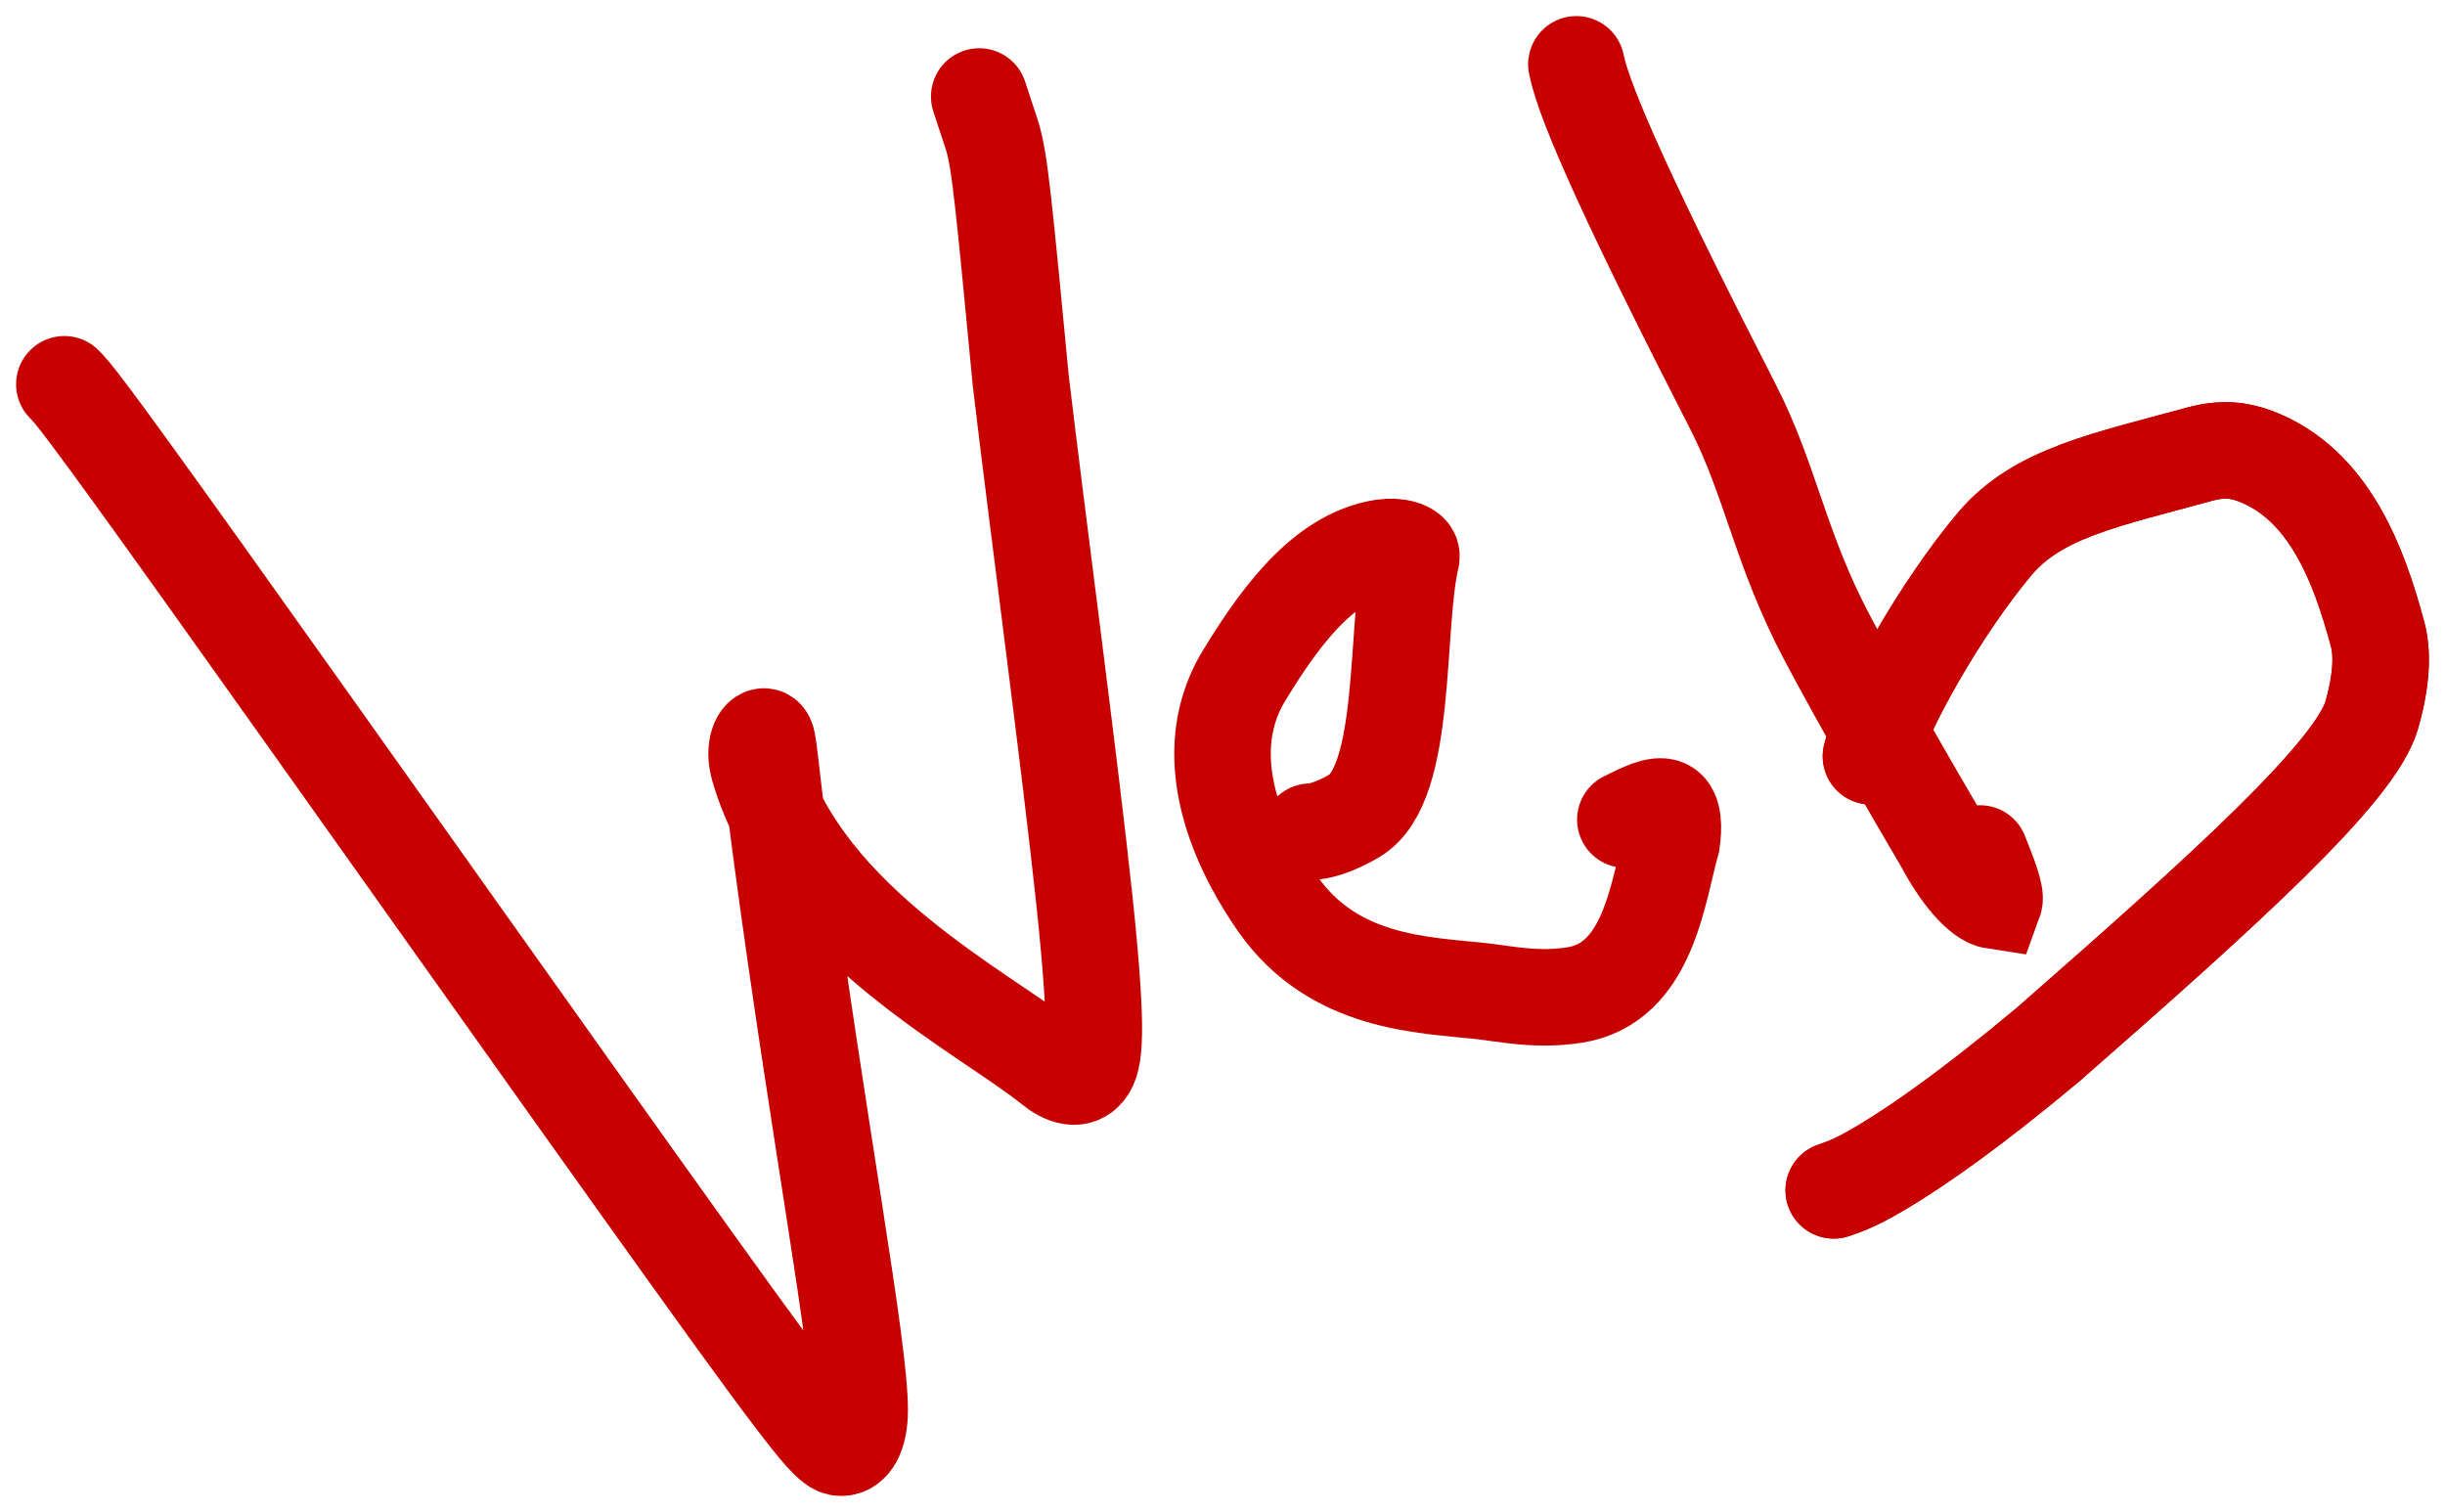
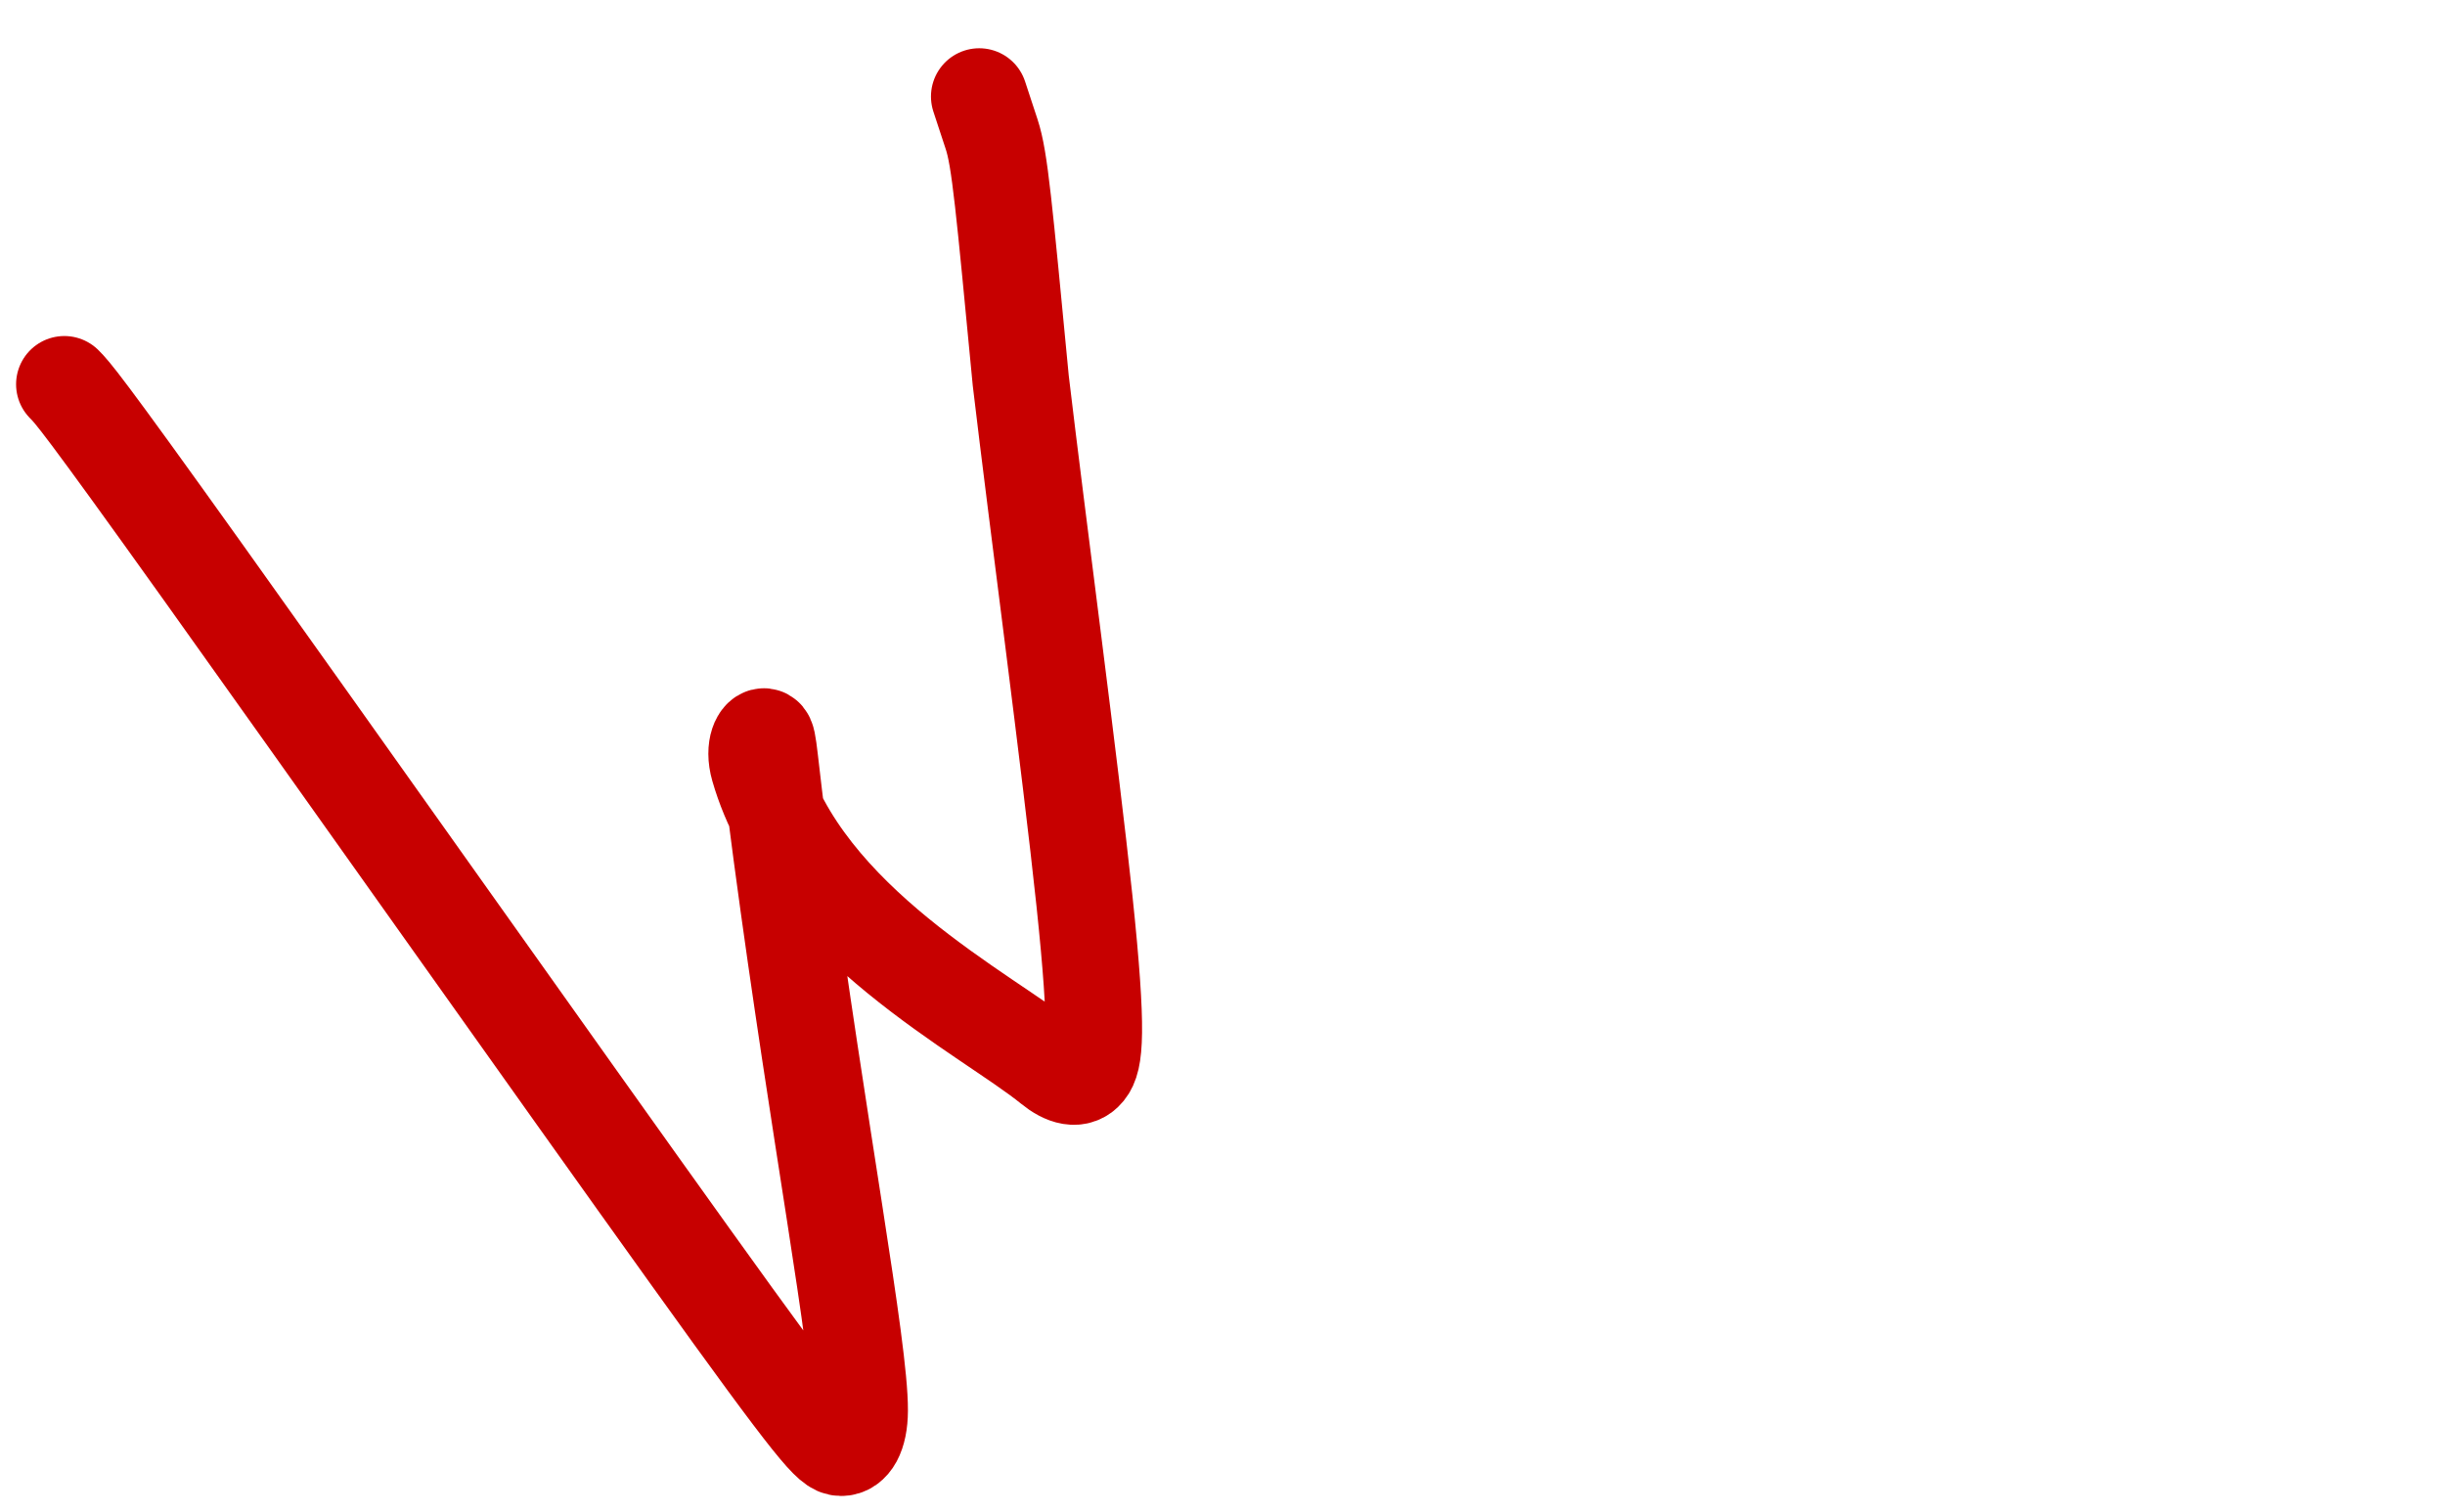
<svg xmlns="http://www.w3.org/2000/svg" width="76" height="47" viewBox="0 0 76 47" fill="none">
  <path d="M2 11.945C2.254 12.201 2.507 12.458 6.316 17.788C10.124 23.118 17.48 33.514 21.459 39.061C25.438 44.609 25.819 44.994 26.142 45C26.464 45.006 26.718 44.621 26.722 43.845C26.732 41.898 25.45 35.205 24.297 26.587C23.883 23.491 23.905 22.974 23.778 22.902C23.651 22.83 23.398 23.215 23.584 23.863C24.974 28.69 30.684 31.515 32.673 33.134C33.106 33.487 33.505 33.591 33.764 33.273C34.024 32.954 34.15 32.184 33.709 28.001C33.267 23.818 32.252 16.246 31.729 11.832C31.207 6.391 31.08 4.948 30.824 4.173C30.696 3.782 30.569 3.397 30.438 3" stroke="#C70000" stroke-width="3" stroke-linecap="round" />
-   <path d="M40.731 25.852C40.979 25.852 41.48 25.728 42.107 25.354C43.776 24.358 43.359 19.483 43.869 17.334C43.934 17.06 43.374 16.956 42.996 17.017C41.303 17.285 39.985 18.829 38.663 21.013C37.019 23.731 38.844 26.848 39.719 28.098C41.456 30.577 44.233 30.612 45.997 30.802C46.767 30.884 47.754 31.116 48.944 30.929C51.242 30.57 51.523 27.739 51.964 26.171C52.028 25.732 52.028 25.235 51.78 25.104C51.531 24.972 51.034 25.22 50.522 25.476" stroke="#C70000" stroke-width="3" stroke-linecap="round" />
-   <path d="M49 2C49.251 3.269 50.764 6.584 53.869 12.646C55.039 14.93 55.335 17.063 56.789 19.813C57.897 21.907 59.388 24.476 60.403 26.204C60.909 27.159 61.544 27.933 61.989 28C62.057 27.814 61.806 27.182 61.547 26.53" stroke="#C70000" stroke-width="3" stroke-linecap="round" />
-   <path d="M58.157 23.508C58.539 22.063 60.333 18.889 62.009 16.9C63.343 15.318 65.479 14.912 68.369 14.118C69.07 13.926 69.592 13.984 70.109 14.18C72.39 15.047 73.326 17.547 73.909 19.728C74.097 20.433 73.974 21.373 73.72 22.238C73.205 23.988 69.249 27.579 63.662 32.468C61.259 34.476 59.731 35.524 58.753 36.129C57.775 36.734 57.394 36.865 57 37" stroke="#C70000" stroke-width="3" stroke-linecap="round" />
-   <path d="M58.157 23.508C58.539 22.063 60.333 18.889 62.009 16.9C63.343 15.318 65.479 14.912 68.369 14.118C69.07 13.926 69.592 13.984 70.109 14.18C72.39 15.047 73.326 17.547 73.909 19.728C74.097 20.433 73.974 21.373 73.72 22.238C73.205 23.988 69.249 27.579 63.662 32.468C61.259 34.476 59.731 35.524 58.753 36.129C57.775 36.734 57.394 36.865 57 37" stroke="#C70000" stroke-width="3" stroke-linecap="round" />
</svg>